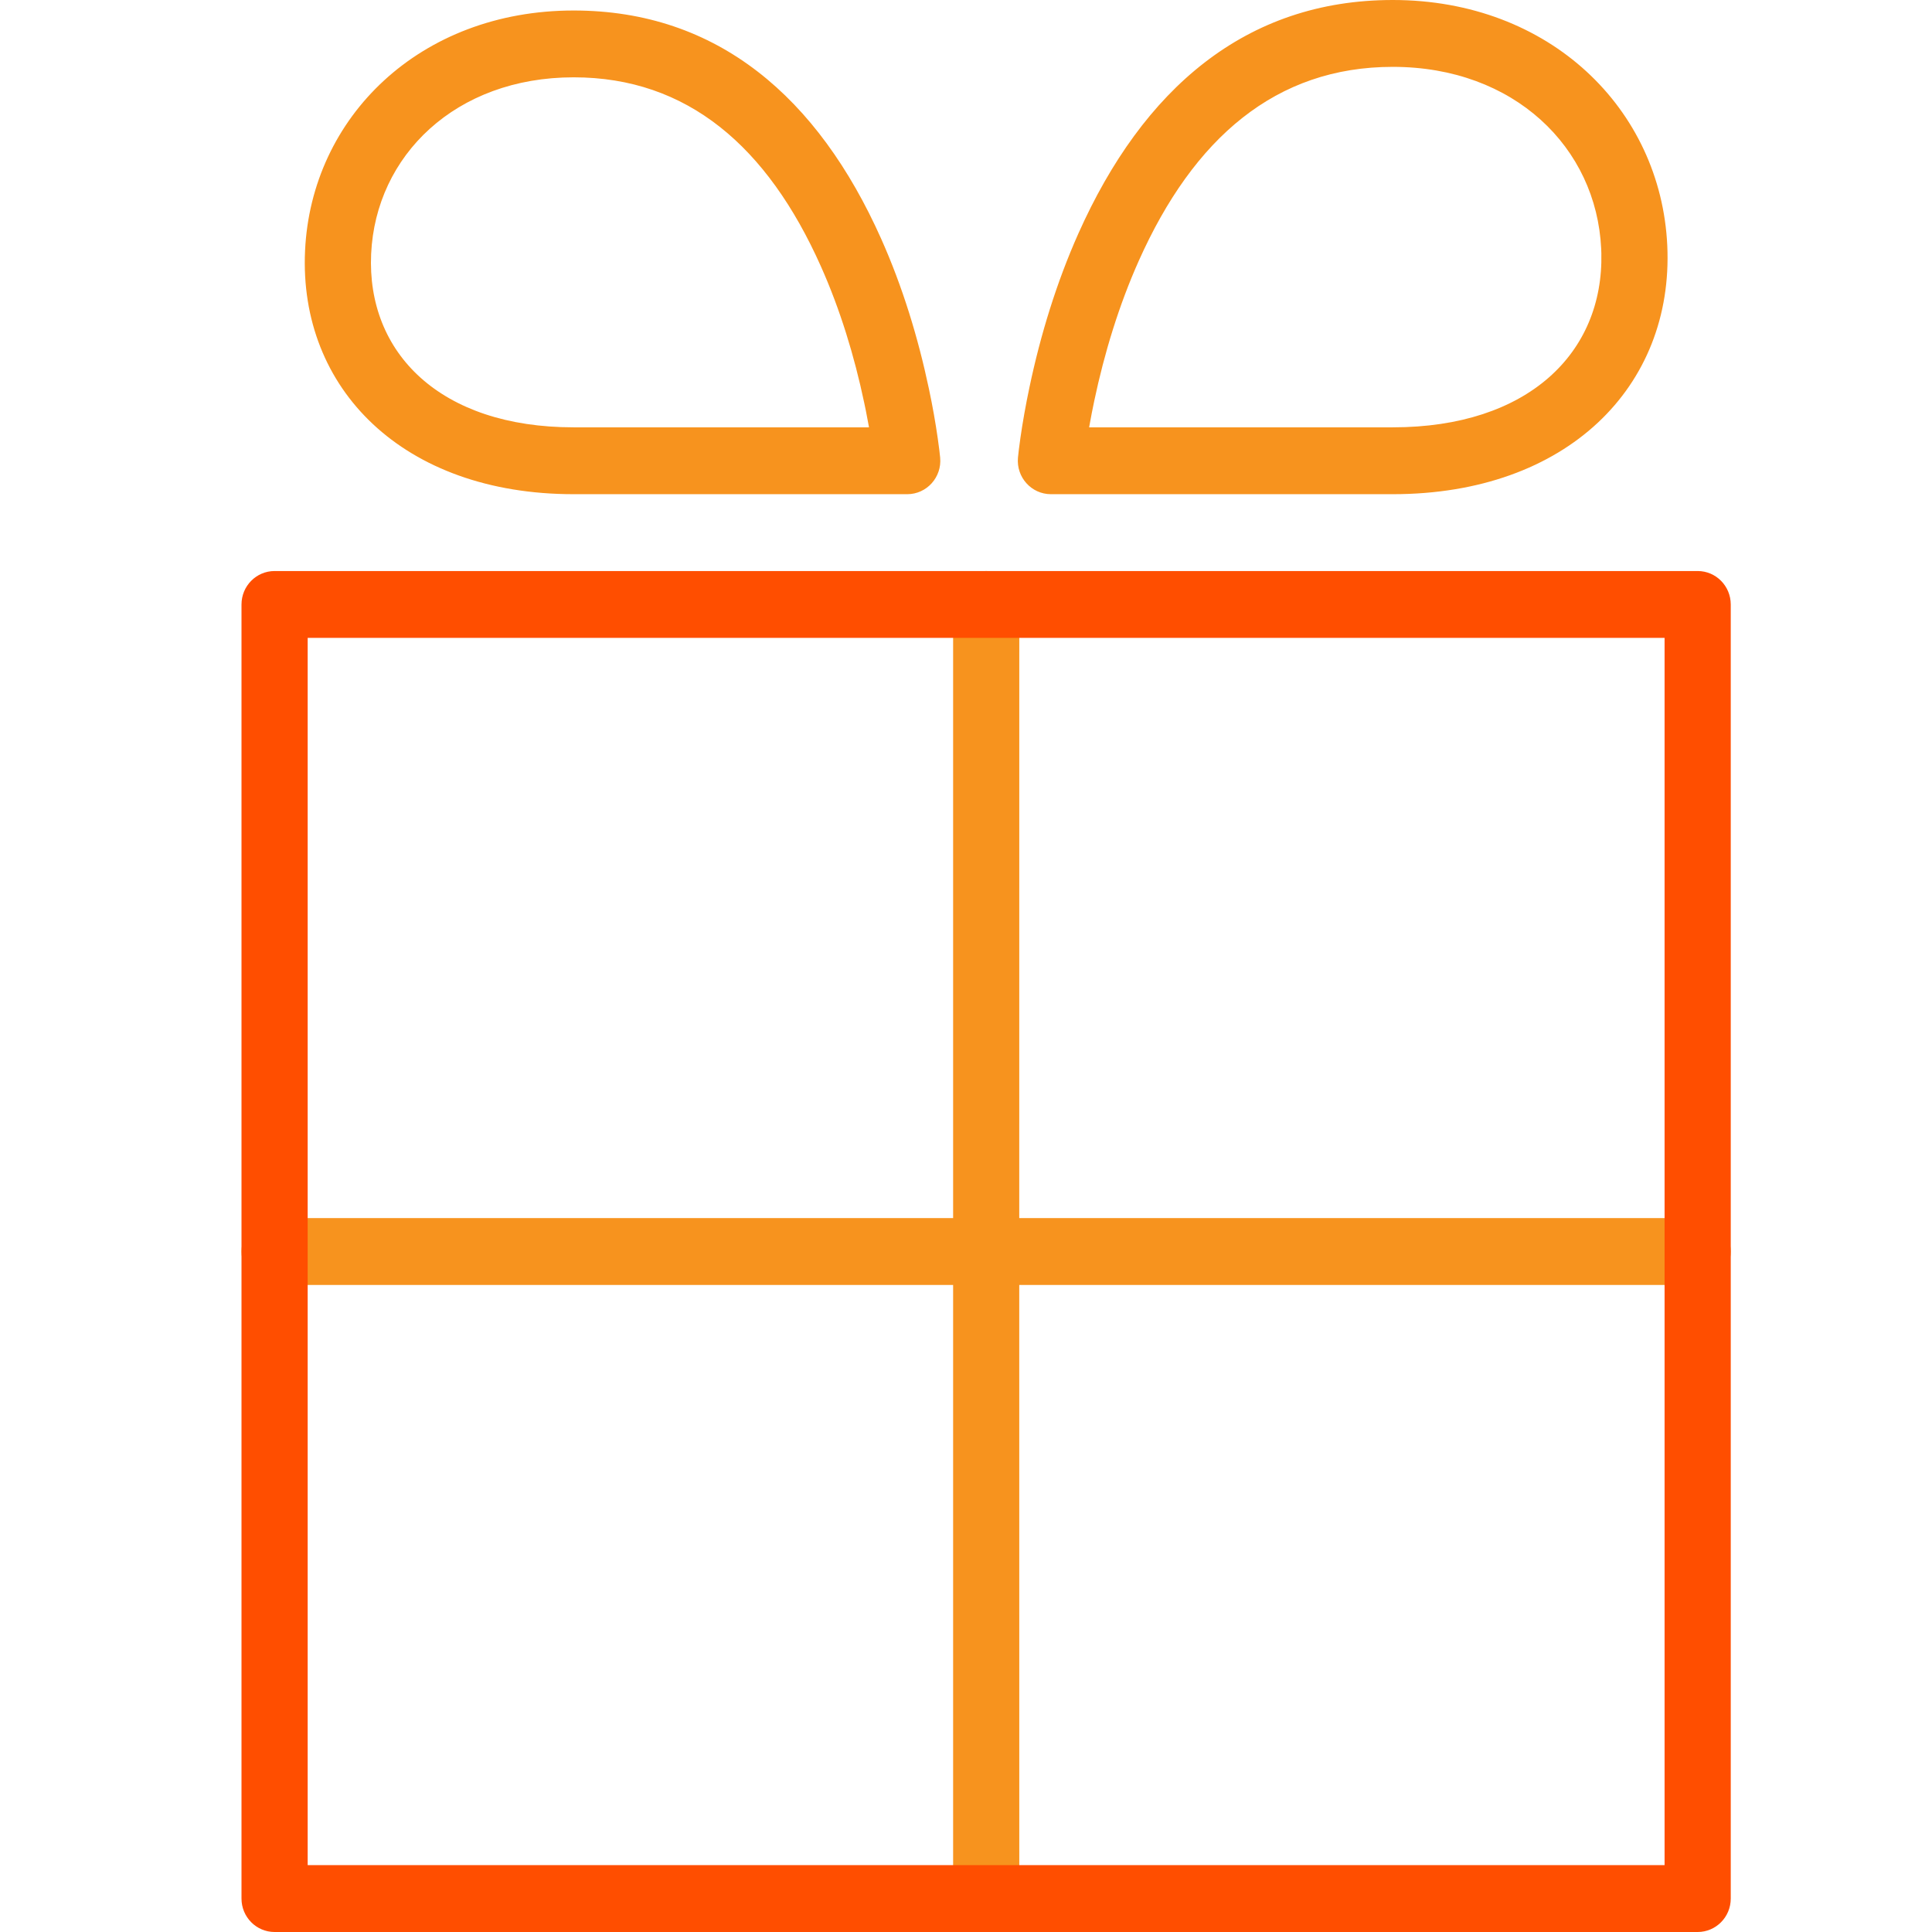
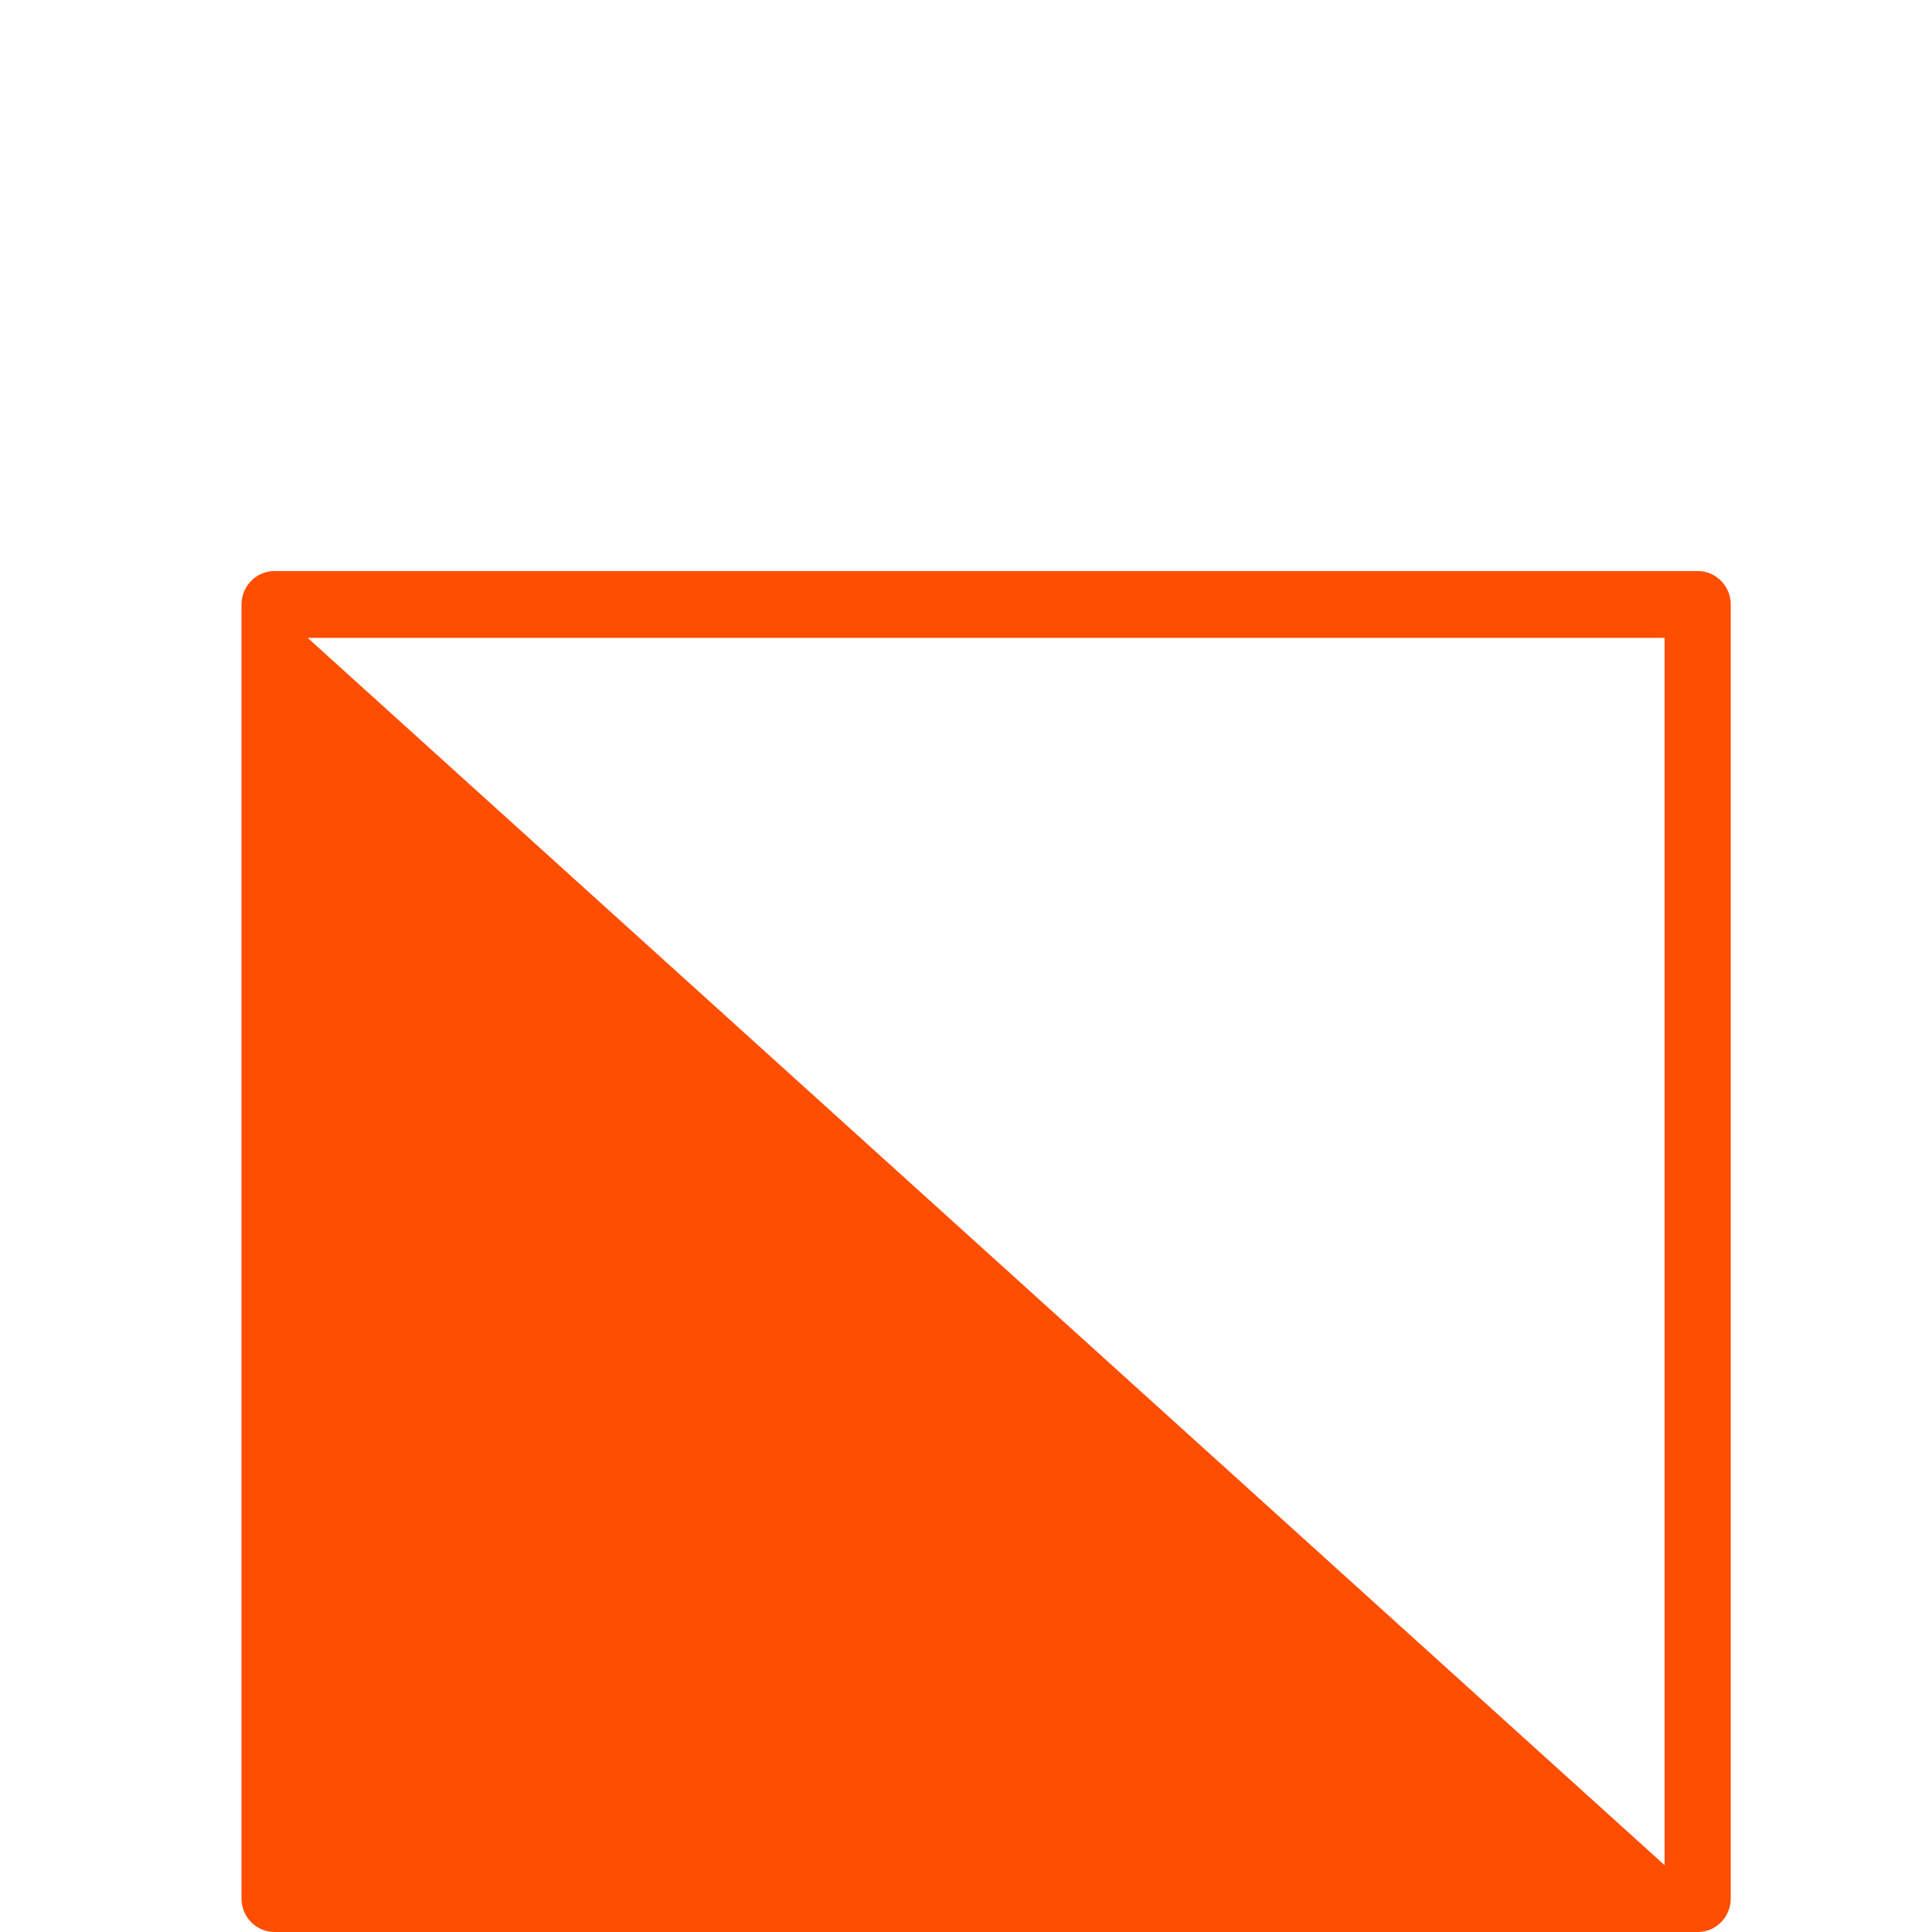
<svg xmlns="http://www.w3.org/2000/svg" width="48px" height="48px" viewBox="0 0 48 48" version="1.1">
  <title>icon/48px/gift</title>
  <g id="icon/48px/gift" stroke="none" stroke-width="1" fill="none" fill-rule="evenodd">
    <g id="Fichier-3icon3" transform="translate(6, 0)">
-       <path d="M18.502,14.187 C18.956,14.187 19.324,14.559 19.324,15.018 L19.323,30.263 L36.178,30.263 C36.632,30.263 37,30.635 37,31.094 C37,31.552 36.632,31.924 36.178,31.924 L19.323,31.924 L19.324,47.17 C19.324,47.628 18.956,48 18.502,48 C18.048,48 17.68,47.628 17.68,47.17 L17.68,31.924 L0.822,31.924 C0.368,31.924 0,31.552 0,31.094 C0,30.635 0.368,30.263 0.822,30.263 L17.68,30.263 L17.68,15.018 C17.68,14.559 18.048,14.187 18.502,14.187 Z M8.252,0.261 C11.83,0.261 14.324,2.423 15.89,5.927 C16.423,7.119 16.81,8.388 17.078,9.656 C17.172,10.099 17.244,10.511 17.297,10.883 C17.33,11.11 17.349,11.275 17.358,11.369 C17.404,11.857 17.024,12.278 16.54,12.278 L8.252,12.278 C4.014,12.278 1.42,9.654 1.579,6.23 C1.733,2.908 4.434,0.261 8.252,0.261 Z M8.4,1.923 L8.252,1.921 C5.318,1.921 3.334,3.866 3.221,6.308 C3.107,8.768 4.936,10.617 8.252,10.617 L15.589,10.617 L15.585,10.588 C15.562,10.464 15.538,10.335 15.512,10.203 L15.47,10.002 C15.226,8.843 14.872,7.684 14.392,6.611 C13.066,3.643 11.08,1.921 8.252,1.921 L8.4,1.923 Z M28.603,0 C32.504,0 35.264,2.706 35.423,6.1 C35.586,9.598 32.936,12.278 28.603,12.278 L20.11,12.278 C19.625,12.278 19.246,11.857 19.291,11.369 C19.3,11.273 19.32,11.104 19.353,10.872 C19.408,10.491 19.482,10.069 19.578,9.615 C19.852,8.317 20.249,7.018 20.794,5.797 C22.396,2.211 24.946,0 28.603,0 Z M28.603,1.661 C25.696,1.661 23.654,3.431 22.292,6.481 C21.8,7.583 21.437,8.772 21.186,9.962 C21.142,10.17 21.103,10.371 21.069,10.563 L21.059,10.617 L28.603,10.617 C31.964,10.617 33.842,8.768 33.785,6.291 L33.781,6.178 C33.663,3.664 31.62,1.661 28.603,1.661 Z" id="Combined-Shape" fill="#F7931E" />
-       <path d="M36.178,14.187 C36.632,14.187 37,14.559 37,15.018 L37,47.17 C37,47.628 36.632,48 36.178,48 L0.822,48 C0.368,48 0,47.628 0,47.17 L0,15.018 C0,14.559 0.368,14.187 0.822,14.187 L36.178,14.187 Z M35.356,15.848 L1.644,15.848 L1.644,46.339 L35.356,46.339 L35.356,15.848 Z" id="Rectangle" fill="#FF4E00" />
+       <path d="M36.178,14.187 C36.632,14.187 37,14.559 37,15.018 L37,47.17 C37,47.628 36.632,48 36.178,48 L0.822,48 C0.368,48 0,47.628 0,47.17 L0,15.018 C0,14.559 0.368,14.187 0.822,14.187 L36.178,14.187 Z M35.356,15.848 L1.644,15.848 L35.356,46.339 L35.356,15.848 Z" id="Rectangle" fill="#FF4E00" />
    </g>
  </g>
</svg>